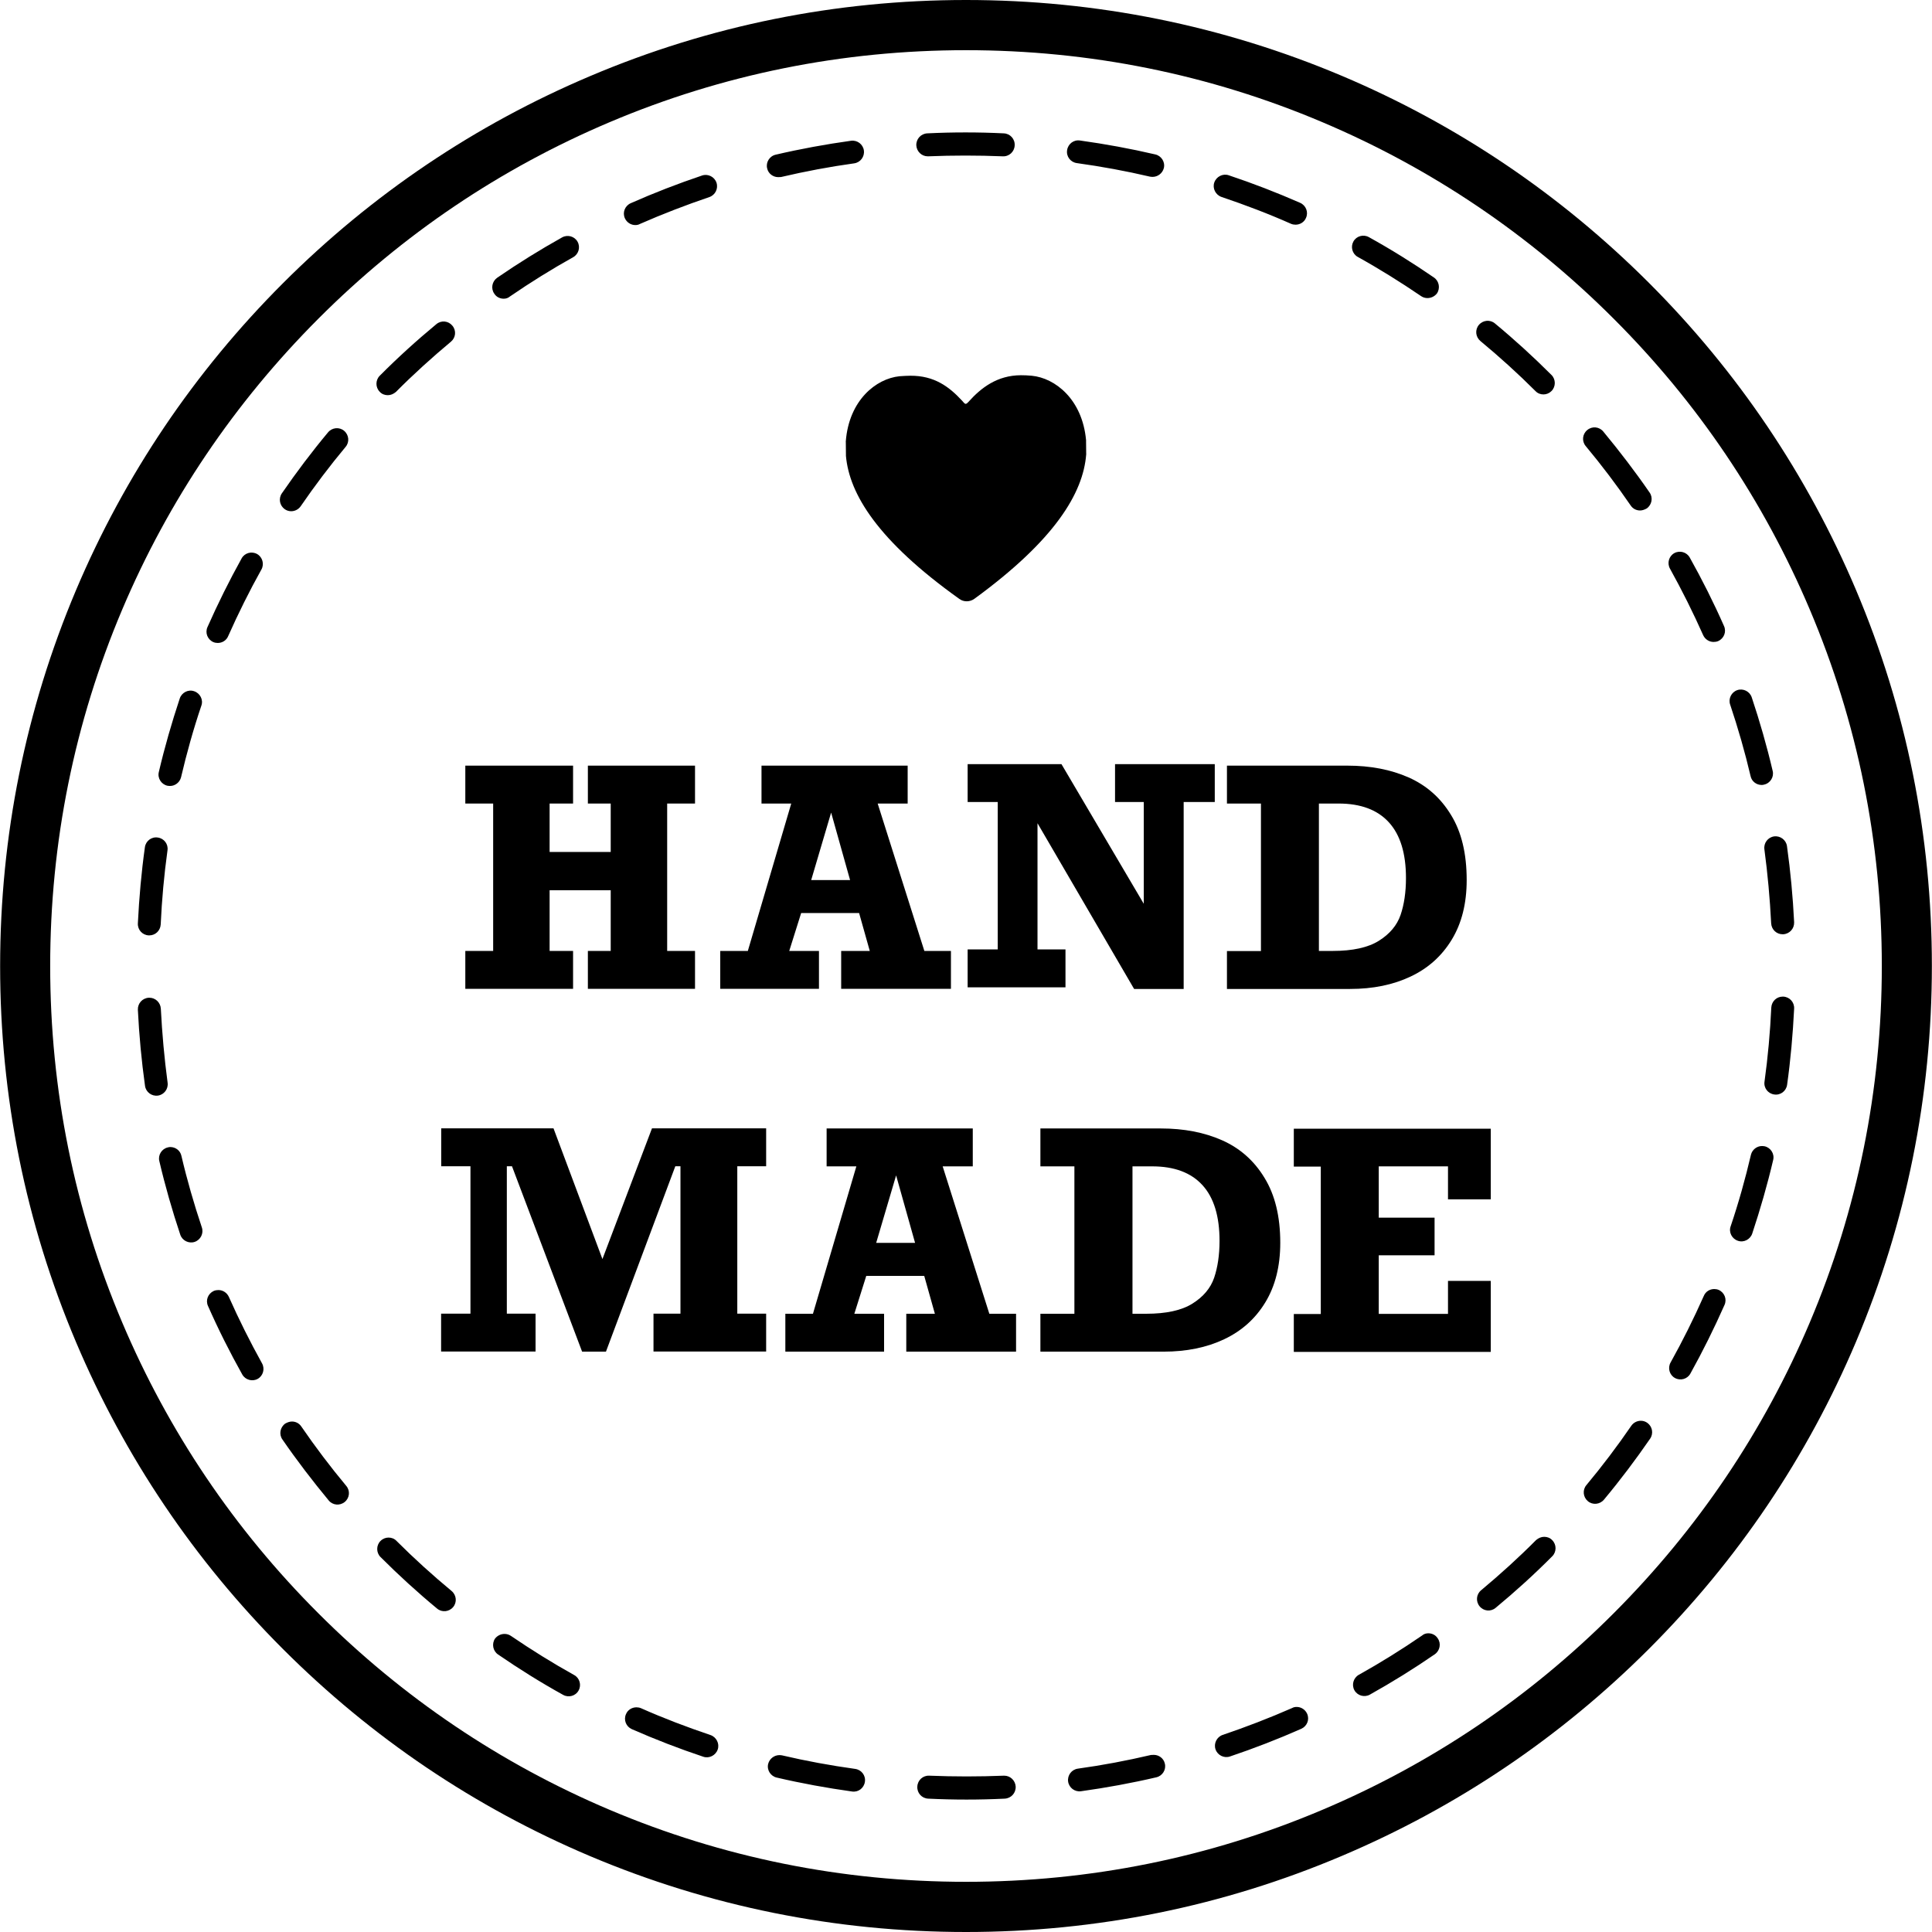
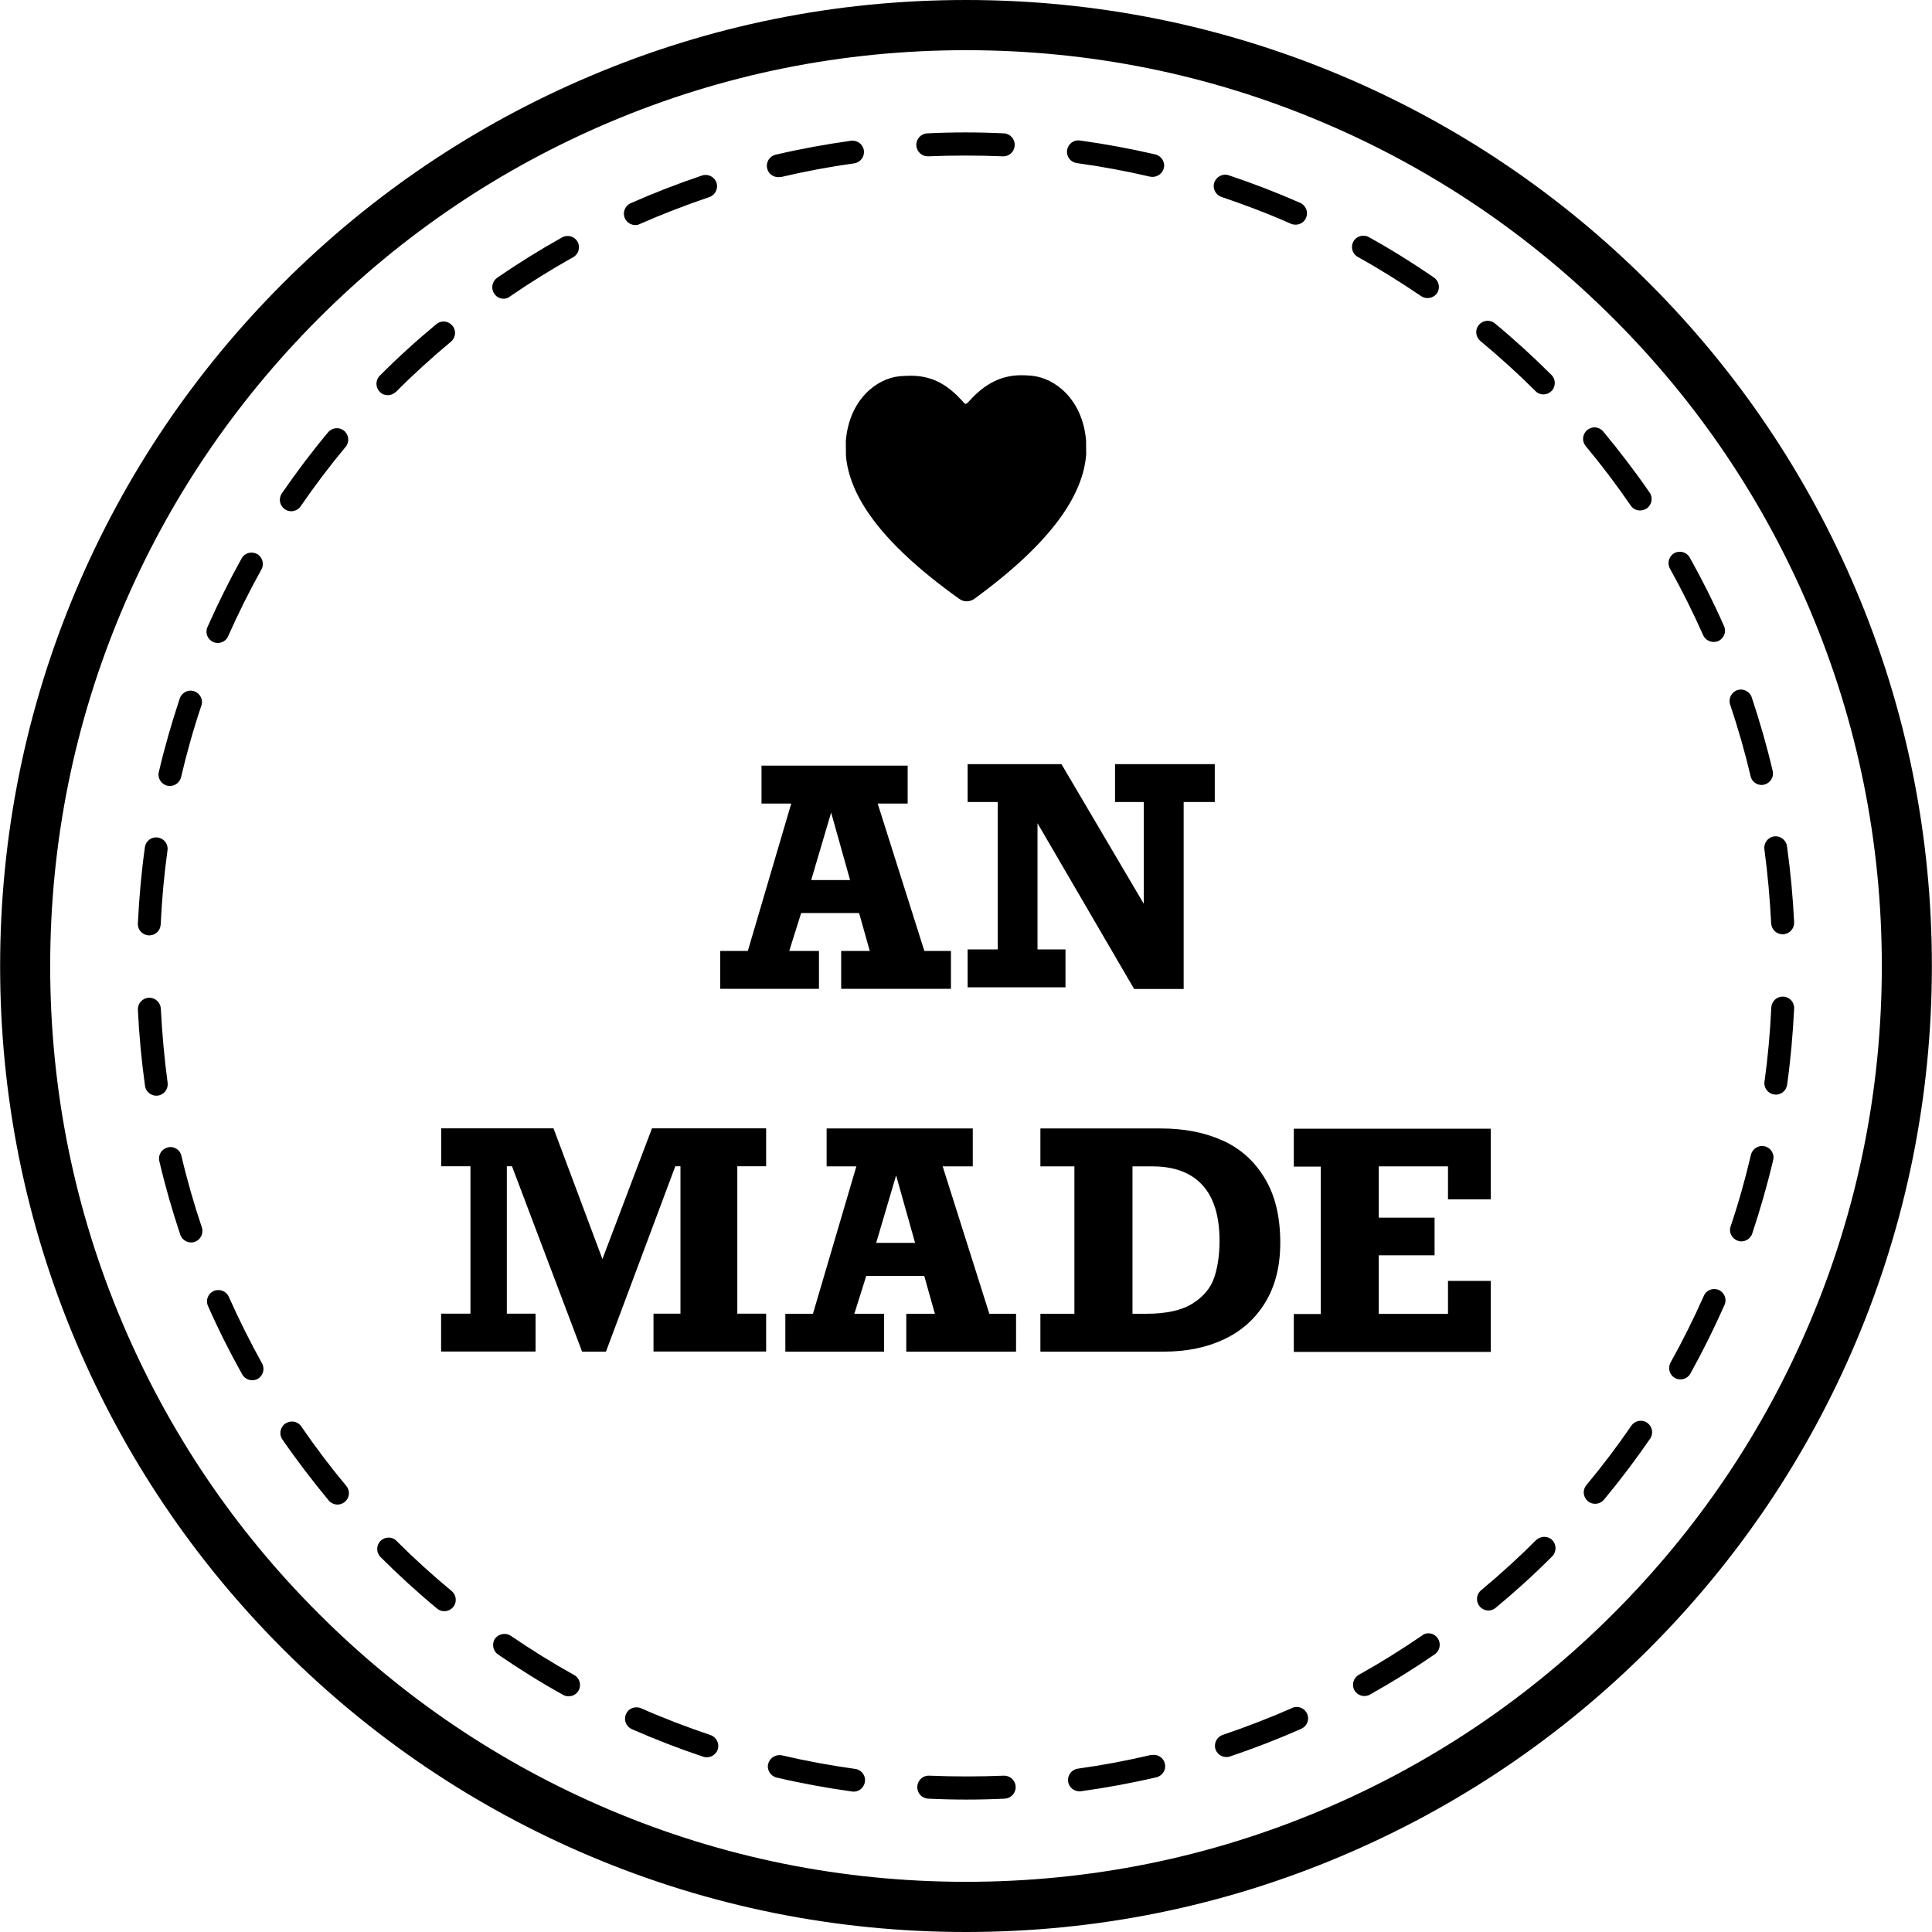
<svg xmlns="http://www.w3.org/2000/svg" version="1.0" preserveAspectRatio="xMidYMid meet" height="800" viewBox="0 0 600 600" zoomAndPan="magnify" width="800">
  <path fill-rule="nonzero" fill-opacity="1" d="M 300 600 C 259.52 600 220.207 592.051 183.234 576.43 C 147.508 561.312 115.441 539.688 87.895 512.145 C 60.352 484.598 38.727 452.492 23.609 416.805 C 7.949 379.832 0.039 340.52 0.039 300.039 C 0.039 259.559 7.988 220.246 23.609 183.273 C 38.727 147.547 60.352 115.48 87.895 87.934 C 115.441 60.391 147.547 38.766 183.234 23.648 C 220.207 7.949 259.52 0 300 0 C 340.48 0 379.793 7.949 416.766 23.57 C 452.492 38.688 484.559 60.312 512.105 87.855 C 539.648 115.402 561.273 147.508 576.391 183.195 C 592.051 220.168 599.961 259.48 599.961 299.961 C 599.961 340.441 592.012 379.754 576.391 416.727 C 561.273 452.453 539.648 484.52 512.105 512.066 C 484.559 539.609 452.453 561.234 416.766 576.352 C 379.793 592.051 340.48 600 300 600 Z M 300 15.586 C 261.586 15.586 224.336 23.105 189.312 37.949 C 155.453 52.285 125.027 72.777 98.922 98.922 C 72.816 125.066 52.285 155.453 37.949 189.312 C 23.105 224.375 15.586 261.625 15.586 300 C 15.586 338.414 23.105 375.664 37.949 410.688 C 52.285 444.547 72.777 474.973 98.922 501.078 C 125.027 527.184 155.453 547.715 189.312 562.051 C 224.375 576.895 261.625 584.414 300 584.414 C 338.414 584.414 375.664 576.895 410.688 562.051 C 444.547 547.715 474.973 527.223 501.078 501.078 C 527.184 474.973 547.715 444.547 562.051 410.688 C 576.895 375.625 584.414 338.375 584.414 300 C 584.414 261.586 576.895 224.336 562.051 189.312 C 547.715 155.453 527.223 125.027 501.078 98.922 C 474.973 72.816 444.547 52.285 410.688 37.949 C 375.664 23.105 338.414 15.586 300 15.586 Z M 300 15.586" fill="#000000" />
  <path fill-rule="nonzero" fill-opacity="1" d="M 46.363 290.492 C 46.324 290.492 46.285 290.492 46.207 290.492 C 44.223 290.414 42.703 288.742 42.816 286.754 C 43.207 278.844 43.91 270.855 45 263.105 C 45.273 261.156 47.066 259.793 49.012 260.105 C 50.961 260.375 52.324 262.168 52.012 264.117 C 50.961 271.715 50.258 279.43 49.91 287.105 C 49.793 289.012 48.273 290.492 46.363 290.492 Z M 553.598 290.145 C 551.727 290.145 550.168 288.703 550.051 286.754 C 549.664 279.078 548.961 271.324 547.949 263.766 C 547.676 261.816 549.039 260.027 550.949 259.754 C 552.855 259.48 554.688 260.844 554.961 262.754 C 556.051 270.547 556.793 278.492 557.184 286.402 C 557.258 288.391 555.777 290.027 553.793 290.145 C 553.676 290.145 553.637 290.145 553.598 290.145 Z M 52.793 244.09 C 52.52 244.09 52.285 244.051 51.973 244.012 C 50.105 243.586 48.855 241.676 49.324 239.766 C 51.117 232.09 53.336 224.414 55.832 216.895 C 56.453 215.066 58.48 214.012 60.312 214.676 C 62.145 215.297 63.195 217.324 62.531 219.156 C 60.078 226.402 57.973 233.922 56.223 241.402 C 55.832 242.961 54.391 244.09 52.793 244.09 Z M 547.09 243.777 C 545.492 243.777 544.012 242.688 543.664 241.051 C 541.91 233.57 539.766 226.129 537.312 218.805 C 536.688 216.973 537.703 214.949 539.531 214.324 C 541.363 213.703 543.391 214.715 544.012 216.547 C 546.508 224.027 548.727 231.742 550.52 239.414 C 550.988 241.285 549.777 243.234 547.871 243.664 C 547.637 243.742 547.363 243.777 547.09 243.777 Z M 67.637 199.676 C 67.168 199.676 66.703 199.598 66.234 199.402 C 64.441 198.586 63.625 196.52 64.441 194.727 C 67.637 187.52 71.184 180.352 75.039 173.414 C 75.973 171.703 78.156 171.117 79.832 172.051 C 81.508 172.988 82.129 175.168 81.195 176.844 C 77.453 183.547 73.988 190.52 70.871 197.531 C 70.324 198.895 69 199.676 67.637 199.676 Z M 532.168 199.363 C 530.805 199.363 529.52 198.547 528.934 197.258 C 525.816 190.246 522.352 183.312 518.609 176.57 C 517.676 174.855 518.297 172.715 519.973 171.777 C 521.688 170.844 523.832 171.469 524.766 173.145 C 528.625 180.039 532.207 187.168 535.402 194.414 C 536.223 196.207 535.402 198.273 533.609 199.09 C 533.145 199.285 532.676 199.363 532.168 199.363 Z M 90.43 158.766 C 89.727 158.766 89.066 158.57 88.441 158.145 C 86.844 157.012 86.414 154.832 87.547 153.195 C 92.027 146.688 96.816 140.336 101.883 134.262 C 103.168 132.742 105.391 132.547 106.871 133.793 C 108.391 135.078 108.586 137.297 107.336 138.777 C 102.43 144.664 97.715 150.895 93.391 157.207 C 92.688 158.223 91.559 158.766 90.43 158.766 Z M 509.336 158.531 C 508.207 158.531 507.117 158.027 506.414 156.973 C 502.09 150.664 497.375 144.43 492.469 138.547 C 491.184 137.027 491.414 134.805 492.934 133.559 C 494.453 132.273 496.676 132.508 497.922 134.027 C 502.949 140.105 507.816 146.453 512.297 152.961 C 513.43 154.559 513 156.777 511.402 157.91 C 510.703 158.297 510 158.531 509.336 158.531 Z M 120.43 122.727 C 119.531 122.727 118.598 122.414 117.934 121.676 C 116.57 120.312 116.57 118.051 117.934 116.688 C 123.508 111.078 129.43 105.703 135.508 100.676 C 137.027 99.391 139.246 99.625 140.492 101.145 C 141.777 102.664 141.547 104.883 140.027 106.129 C 134.145 111.039 128.375 116.258 122.961 121.715 C 122.184 122.375 121.324 122.727 120.43 122.727 Z M 479.336 122.492 C 478.441 122.492 477.547 122.184 476.844 121.441 C 471.43 116.027 465.664 110.805 459.738 105.895 C 458.223 104.609 458.027 102.391 459.273 100.91 C 460.559 99.391 462.777 99.195 464.258 100.441 C 470.336 105.469 476.223 110.844 481.832 116.453 C 483.195 117.816 483.195 120.078 481.832 121.441 C 481.129 122.145 480.234 122.492 479.336 122.492 Z M 156.43 92.766 C 155.297 92.766 154.168 92.258 153.508 91.207 C 152.375 89.609 152.805 87.391 154.402 86.258 C 160.91 81.777 167.688 77.57 174.586 73.715 C 176.297 72.777 178.441 73.402 179.375 75.078 C 180.312 76.793 179.688 78.934 178.012 79.871 C 171.312 83.609 164.727 87.703 158.375 92.066 C 157.793 92.57 157.129 92.766 156.43 92.766 Z M 443.297 92.57 C 442.598 92.57 441.934 92.375 441.312 91.949 C 434.961 87.625 428.336 83.492 421.676 79.793 C 419.961 78.855 419.375 76.676 420.312 75 C 421.246 73.285 423.43 72.703 425.105 73.637 C 432 77.453 438.816 81.703 445.324 86.184 C 446.922 87.273 447.352 89.492 446.258 91.129 C 445.52 92.066 444.43 92.57 443.297 92.57 Z M 197.297 69.895 C 195.934 69.895 194.648 69.078 194.066 67.793 C 193.246 66 194.066 63.934 195.855 63.117 C 203.066 59.922 210.508 57.039 218.027 54.508 C 219.855 53.883 221.883 54.895 222.508 56.727 C 223.129 58.559 222.117 60.586 220.285 61.207 C 213.039 63.664 205.754 66.469 198.742 69.547 C 198.273 69.816 197.805 69.895 197.297 69.895 Z M 402.352 69.777 C 401.883 69.777 401.414 69.703 400.949 69.508 C 393.934 66.391 386.648 63.625 379.363 61.168 C 377.531 60.547 376.48 58.52 377.105 56.688 C 377.727 54.855 379.754 53.805 381.586 54.43 C 389.066 56.922 396.508 59.805 403.793 63 C 405.586 63.816 406.402 65.883 405.586 67.676 C 405.039 69 403.715 69.777 402.352 69.777 Z M 241.676 55.012 C 240.078 55.012 238.598 53.922 238.246 52.285 C 237.777 50.414 238.988 48.469 240.895 48.039 C 248.57 46.246 256.441 44.805 264.273 43.715 C 266.223 43.441 268.012 44.805 268.285 46.715 C 268.559 48.664 267.195 50.453 265.285 50.727 C 257.688 51.777 250.012 53.223 242.57 54.973 C 242.258 54.973 241.949 55.012 241.676 55.012 Z M 357.934 54.934 C 357.664 54.934 357.43 54.895 357.117 54.855 C 349.676 53.105 342 51.703 334.402 50.648 C 332.453 50.375 331.09 48.586 331.402 46.637 C 331.676 44.688 333.469 43.324 335.414 43.637 C 343.246 44.727 351.117 46.168 358.793 47.961 C 360.664 48.391 361.91 50.297 361.441 52.207 C 361.012 53.844 359.531 54.934 357.934 54.934 Z M 288.117 48.547 C 286.246 48.547 284.688 47.066 284.57 45.156 C 284.492 43.168 285.973 41.531 287.961 41.414 C 295.832 41.027 303.855 41.027 311.727 41.414 C 313.715 41.492 315.234 43.168 315.117 45.156 C 315.039 47.145 313.363 48.664 311.375 48.547 C 303.742 48.234 295.91 48.234 288.234 48.547 C 288.195 48.547 288.156 48.547 288.117 48.547 Z M 288.117 48.547" fill="#000000" />
  <path fill-rule="nonzero" fill-opacity="1" d="M 553.637 309.508 C 553.676 309.508 553.715 309.508 553.793 309.508 C 555.777 309.586 557.297 311.258 557.184 313.246 C 556.793 321.156 556.09 329.145 555 336.895 C 554.727 338.844 552.934 340.207 550.988 339.895 C 549.039 339.625 547.676 337.832 547.988 335.883 C 549.039 328.285 549.738 320.57 550.09 312.895 C 550.207 310.988 551.727 309.508 553.637 309.508 Z M 46.402 309.855 C 48.273 309.855 49.832 311.336 49.949 313.246 C 50.336 320.922 51.039 328.676 52.051 336.234 C 52.324 338.184 50.961 339.973 49.051 340.246 C 47.105 340.52 45.312 339.156 45.039 337.246 C 43.949 329.453 43.207 321.508 42.816 313.598 C 42.742 311.609 44.223 309.973 46.207 309.855 C 46.324 309.855 46.363 309.855 46.402 309.855 Z M 547.207 355.91 C 547.48 355.91 547.715 355.949 548.027 355.988 C 549.895 356.414 551.145 358.324 550.676 360.234 C 548.883 367.91 546.664 375.586 544.168 383.105 C 543.547 384.934 541.52 385.988 539.688 385.324 C 537.855 384.703 536.805 382.676 537.469 380.844 C 539.922 373.598 542.027 366.078 543.777 358.598 C 544.168 357.039 545.609 355.91 547.207 355.91 Z M 52.91 356.223 C 54.508 356.223 55.988 357.312 56.336 358.949 C 58.09 366.43 60.234 373.871 62.688 381.195 C 63.312 383.027 62.297 385.051 60.469 385.676 C 58.637 386.297 56.609 385.285 55.988 383.453 C 53.492 375.973 51.273 368.262 49.48 360.586 C 49.012 358.715 50.223 356.766 52.129 356.336 C 52.363 356.258 52.637 356.223 52.91 356.223 Z M 532.363 400.324 C 532.832 400.324 533.297 400.402 533.766 400.598 C 535.559 401.414 536.375 403.48 535.559 405.273 C 532.363 412.48 528.816 419.648 524.961 426.586 C 524.027 428.297 521.844 428.883 520.168 427.949 C 518.453 427.012 517.871 424.832 518.805 423.156 C 522.547 416.453 526.012 409.48 529.129 402.469 C 529.676 401.105 531 400.324 532.363 400.324 Z M 67.832 400.637 C 69.195 400.637 70.48 401.453 71.066 402.742 C 74.184 409.754 77.648 416.688 81.391 423.43 C 82.324 425.145 81.703 427.285 80.027 428.223 C 78.352 429.156 76.168 428.531 75.234 426.855 C 71.375 419.961 67.793 412.832 64.598 405.586 C 63.777 403.793 64.598 401.727 66.391 400.91 C 66.855 400.715 67.324 400.637 67.832 400.637 Z M 509.57 441.234 C 510.273 441.234 510.934 441.43 511.559 441.855 C 513.156 442.988 513.586 445.168 512.453 446.805 C 507.973 453.312 503.184 459.664 498.117 465.738 C 496.832 467.258 494.609 467.453 493.129 466.207 C 491.609 464.922 491.414 462.703 492.664 461.219 C 497.57 455.336 502.285 449.105 506.609 442.793 C 507.312 441.777 508.441 441.234 509.57 441.234 Z M 90.664 441.469 C 91.793 441.469 92.883 441.973 93.586 443.027 C 97.91 449.336 102.625 455.57 107.531 461.453 C 108.816 462.973 108.586 465.195 107.066 466.441 C 105.547 467.688 103.324 467.492 102.078 465.973 C 97.051 459.895 92.184 453.547 87.703 447.039 C 86.57 445.441 87 443.223 88.598 442.09 C 89.297 441.703 90 441.469 90.664 441.469 Z M 479.57 477.273 C 480.469 477.273 481.402 477.586 482.066 478.324 C 483.43 479.688 483.43 481.949 482.066 483.312 C 476.492 488.922 470.57 494.297 464.492 499.324 C 462.973 500.609 460.754 500.375 459.508 498.855 C 458.258 497.336 458.453 495.117 459.973 493.871 C 465.855 488.961 471.625 483.742 477.039 478.285 C 477.816 477.625 478.676 477.273 479.57 477.273 Z M 120.664 477.508 C 121.559 477.508 122.453 477.816 123.156 478.559 C 128.57 483.973 134.336 489.195 140.258 494.105 C 141.777 495.391 141.973 497.609 140.727 499.09 C 139.441 500.609 137.223 500.805 135.742 499.559 C 129.664 494.531 123.777 489.156 118.168 483.547 C 116.805 482.184 116.805 479.922 118.168 478.559 C 118.871 477.855 119.766 477.508 120.664 477.508 Z M 443.57 507.234 C 444.703 507.234 445.832 507.742 446.492 508.793 C 447.625 510.391 447.195 512.609 445.598 513.742 C 439.09 518.223 432.312 522.43 425.414 526.285 C 423.703 527.223 421.559 526.598 420.625 524.922 C 419.688 523.246 420.312 521.066 421.988 520.129 C 428.688 516.391 435.273 512.297 441.625 507.934 C 442.207 507.43 442.871 507.234 443.57 507.234 Z M 156.703 507.43 C 157.402 507.43 158.066 507.625 158.688 508.051 C 165.039 512.375 171.664 516.508 178.324 520.207 C 180.039 521.145 180.625 523.324 179.688 525 C 178.754 526.715 176.57 527.297 174.895 526.363 C 168 522.547 161.184 518.297 154.676 513.816 C 153.078 512.727 152.648 510.508 153.738 508.871 C 154.48 507.934 155.57 507.43 156.703 507.43 Z M 402.703 530.105 C 404.066 530.105 405.352 530.922 405.934 532.207 C 406.754 534 405.934 536.066 404.145 536.883 C 396.934 540.078 389.492 542.961 381.973 545.492 C 380.145 546.117 378.117 545.105 377.492 543.273 C 376.871 541.441 377.883 539.414 379.715 538.793 C 386.961 536.336 394.246 533.531 401.258 530.453 C 401.727 530.184 402.195 530.105 402.703 530.105 Z M 197.648 530.223 C 198.117 530.223 198.586 530.297 199.051 530.492 C 206.066 533.609 213.352 536.375 220.637 538.832 C 222.469 539.453 223.52 541.48 222.895 543.312 C 222.273 545.145 220.246 546.195 218.414 545.57 C 210.934 543.078 203.492 540.195 196.207 537 C 194.414 536.184 193.598 534.117 194.414 532.324 C 194.961 531 196.285 530.223 197.648 530.223 Z M 358.324 544.988 C 359.922 544.988 361.402 546.078 361.754 547.715 C 362.223 549.586 361.012 551.531 359.105 551.961 C 351.43 553.754 343.559 555.195 335.727 556.285 C 333.777 556.559 331.988 555.195 331.715 553.285 C 331.441 551.336 332.805 549.547 334.715 549.273 C 342.312 548.223 349.988 546.777 357.43 545.027 C 357.738 545.027 358.051 544.988 358.324 544.988 Z M 242.066 545.066 C 242.336 545.066 242.57 545.105 242.883 545.145 C 250.324 546.895 258 548.297 265.598 549.352 C 267.547 549.625 268.91 551.414 268.598 553.363 C 268.324 555.312 266.531 556.676 264.586 556.363 C 256.754 555.273 248.883 553.832 241.207 552.039 C 239.336 551.609 238.09 549.703 238.559 547.793 C 238.988 546.156 240.469 545.066 242.066 545.066 Z M 311.883 551.453 C 313.754 551.453 315.312 552.934 315.43 554.844 C 315.508 556.832 314.027 558.469 312.039 558.586 C 304.168 558.973 296.145 558.973 288.273 558.586 C 286.285 558.508 284.766 556.832 284.883 554.844 C 284.961 552.855 286.637 551.336 288.625 551.453 C 296.258 551.766 304.09 551.766 311.766 551.453 C 311.805 551.453 311.844 551.453 311.883 551.453 Z M 311.883 551.453" fill="#000000" />
  <path fill-rule="nonzero" fill-opacity="1" d="M 337.285 136.676 C 336.117 123.973 327.664 117.391 320.414 116.688 C 319.207 116.57 318.078 116.531 317.027 116.531 C 309.703 116.57 304.715 120.391 300.777 124.793 C 299.805 125.844 299.727 125.492 298.715 124.363 C 294.703 120.039 290.105 116.648 282.738 116.688 C 281.688 116.688 280.559 116.766 279.352 116.844 C 272.066 117.586 263.688 124.285 262.676 136.988 C 262.676 137.105 262.637 137.223 262.676 137.336 L 262.715 141.234 C 262.715 141.352 262.715 141.469 262.715 141.586 C 263.766 153.469 272.648 167.961 297.934 186 C 299.297 187.012 301.207 186.973 302.609 185.961 C 327.664 167.688 336.391 153.078 337.324 141.156 C 337.324 141.039 337.363 140.922 337.324 140.805 L 337.285 136.91 C 337.285 136.871 337.324 136.793 337.285 136.676 Z M 337.285 136.676" fill="#000000" />
-   <path fill-rule="nonzero" fill-opacity="1" d="M 170.688 249.547 L 170.688 264.586 L 189.664 264.586 L 189.664 249.547 L 182.57 249.547 L 182.57 237.777 L 215.844 237.777 L 215.844 249.547 L 207.195 249.547 L 207.195 295.324 L 215.844 295.324 L 215.844 307.09 L 182.57 307.09 L 182.57 295.324 L 189.664 295.324 L 189.664 276.469 L 170.688 276.469 L 170.688 295.324 L 177.973 295.324 L 177.973 307.09 L 144.508 307.09 L 144.508 295.324 L 153.156 295.324 L 153.156 249.547 L 144.508 249.547 L 144.508 237.777 L 177.973 237.777 L 177.973 249.547 Z M 170.688 249.547" fill="#000000" />
  <path fill-rule="nonzero" fill-opacity="1" d="M 272.57 249.547 L 287.066 295.324 L 295.324 295.324 L 295.324 307.09 L 261.234 307.09 L 261.234 295.324 L 270.117 295.324 L 266.805 283.559 L 248.805 283.559 L 245.105 295.324 L 254.336 295.324 L 254.336 307.09 L 223.676 307.09 L 223.676 295.324 L 232.246 295.324 L 245.727 249.547 L 236.492 249.547 L 236.492 237.777 L 281.883 237.777 L 281.883 249.547 Z M 258.117 252.352 L 251.922 273.312 L 264 273.312 Z M 258.117 252.352" fill="#000000" />
  <path fill-rule="nonzero" fill-opacity="1" d="M 355.207 249.078 L 346.285 249.078 L 346.285 237.312 L 377.258 237.312 L 377.258 249.078 L 367.598 249.078 L 367.598 307.129 L 352.207 307.129 L 322.207 255.664 L 322.207 294.855 L 330.895 294.855 L 330.895 306.625 L 300.508 306.625 L 300.508 294.855 L 309.855 294.855 L 309.855 249.078 L 300.508 249.078 L 300.508 237.312 L 329.648 237.312 L 355.207 280.676 Z M 355.207 249.078" fill="#000000" />
-   <path fill-rule="nonzero" fill-opacity="1" d="M 455.492 273.312 C 455.492 280.598 453.934 286.754 450.855 291.816 C 447.777 296.883 443.531 300.703 438.078 303.273 C 432.664 305.844 426.391 307.129 419.258 307.129 L 381.039 307.129 L 381.039 295.363 L 391.598 295.363 L 391.598 249.547 L 381.039 249.547 L 381.039 237.777 L 418.441 237.777 C 425.57 237.777 431.922 238.988 437.453 241.441 C 442.988 243.895 447.391 247.754 450.625 253.09 C 453.895 258.391 455.492 265.129 455.492 273.312 Z M 436.637 272.688 C 436.637 265.051 434.883 259.285 431.336 255.391 C 427.793 251.492 422.57 249.547 415.715 249.547 L 409.598 249.547 L 409.598 295.324 L 413.844 295.324 C 420.078 295.324 424.871 294.273 428.223 292.168 C 431.57 290.066 433.832 287.414 434.961 284.145 C 436.051 280.949 436.637 277.129 436.637 272.688 Z M 436.637 272.688" fill="#000000" />
  <path fill-rule="nonzero" fill-opacity="1" d="M 202.48 350.414 L 237.934 350.414 L 237.934 362.184 L 228.973 362.184 L 228.973 407.961 L 237.934 407.961 L 237.934 419.727 L 202.949 419.727 L 202.949 407.961 L 211.324 407.961 L 211.324 362.184 L 209.727 362.184 L 188.184 419.766 L 180.777 419.766 L 159 362.184 L 157.402 362.184 L 157.402 407.961 L 166.324 407.961 L 166.324 419.727 L 136.988 419.727 L 136.988 407.961 L 146.105 407.961 L 146.105 362.184 L 137.027 362.184 L 137.027 350.414 L 171.895 350.414 L 187.09 391.012 Z M 202.48 350.414" fill="#000000" />
  <path fill-rule="nonzero" fill-opacity="1" d="M 292.754 362.223 L 307.246 408 L 315.547 408 L 315.547 419.766 L 281.453 419.766 L 281.453 408 L 290.336 408 L 287.027 396.234 L 269.027 396.234 L 265.324 408 L 274.559 408 L 274.559 419.766 L 243.895 419.766 L 243.895 408 L 252.469 408 L 265.949 362.223 L 256.715 362.223 L 256.715 350.453 L 302.105 350.453 L 302.105 362.223 Z M 278.297 365.027 L 272.105 385.988 L 284.184 385.988 Z M 278.297 365.027" fill="#000000" />
  <path fill-rule="nonzero" fill-opacity="1" d="M 397.598 385.949 C 397.598 393.234 396.039 399.391 392.961 404.453 C 389.883 409.52 385.637 413.336 380.184 415.91 C 374.766 418.48 368.492 419.766 361.363 419.766 L 323.105 419.766 L 323.105 408 L 333.664 408 L 333.664 362.223 L 323.105 362.223 L 323.105 350.453 L 360.508 350.453 C 367.637 350.453 373.988 351.664 379.52 354.117 C 385.051 356.57 389.453 360.43 392.688 365.766 C 395.961 371.066 397.598 377.805 397.598 385.949 Z M 378.738 385.363 C 378.738 377.727 376.988 371.961 373.441 368.066 C 369.895 364.168 364.676 362.223 357.816 362.223 L 351.703 362.223 L 351.703 408 L 355.949 408 C 362.184 408 366.973 406.949 370.324 404.844 C 373.676 402.742 375.934 400.09 377.066 396.816 C 378.156 393.586 378.738 389.766 378.738 385.363 Z M 378.738 385.363" fill="#000000" />
  <path fill-rule="nonzero" fill-opacity="1" d="M 449.688 372.391 L 449.688 362.223 L 428.184 362.223 L 428.184 378.156 L 445.52 378.156 L 445.52 389.844 L 428.184 389.844 L 428.184 408.039 L 449.688 408.039 L 449.688 397.793 L 462.973 397.793 L 462.973 419.844 L 401.805 419.844 L 401.805 408.078 L 410.184 408.078 L 410.184 362.297 L 401.805 362.297 L 401.805 350.531 L 462.973 350.531 L 462.973 372.469 L 449.688 372.469 Z M 449.688 372.391" fill="#000000" />
</svg>